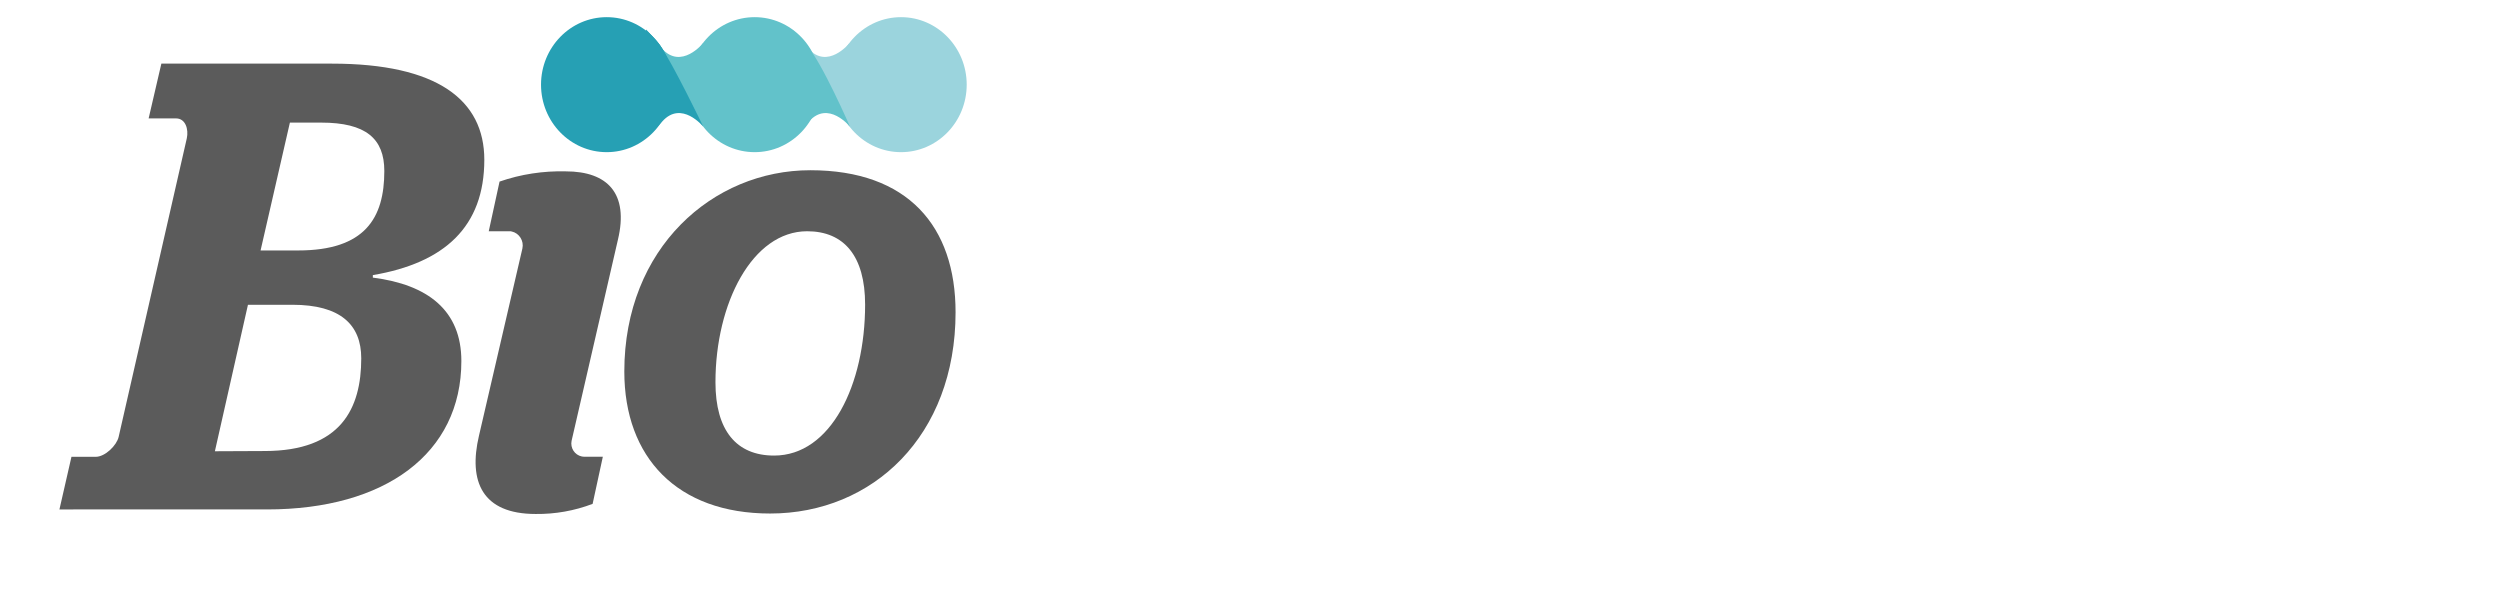
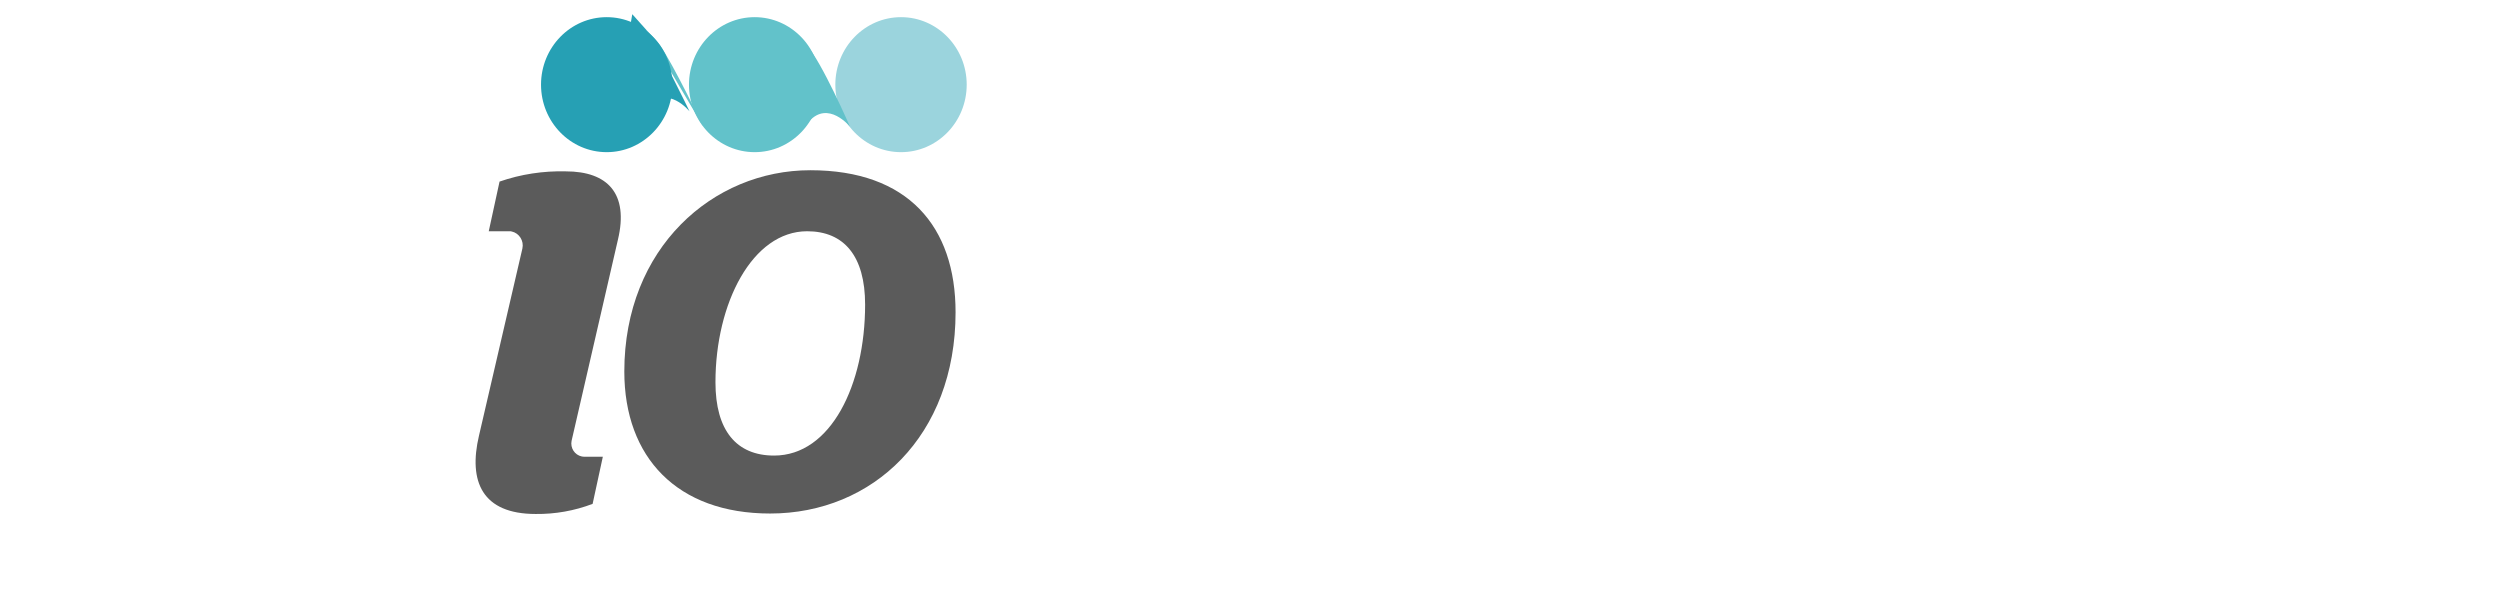
<svg xmlns="http://www.w3.org/2000/svg" id="Capa_1" version="1.1" viewBox="0 0 220 52">
  <defs>
    <style>
      .st0 {
        fill: #5b5b5b;
      }

      .st1 {
        fill: #9bd4dd;
      }

      .st2 {
        fill: #26a0b4;
      }

      .st3 {
        fill: #62c2ca;
      }
    </style>
  </defs>
-   <path class="st0" d="M6.29,40.2h2.13c.84,0,1.85-1.01,2.02-1.75l6-26.28c.17-.79-.11-1.75-.95-1.75h-2.41l1.12-4.82h15.02c9.25,0,13.4,3.19,13.4,8.46,0,5.89-3.5,9.08-9.81,10.15v.22c4.87.62,7.79,2.91,7.79,7.34,0,8.16-6.73,13.06-17.09,13.06H5.23l1.06-4.64ZM23.28,39.69c6.73,0,8.51-3.75,8.51-8.16,0-2.97-1.85-4.71-6.05-4.71h-3.92l-2.91,12.89,4.37-.02ZM22.94,22.04h3.3c5.89,0,7.58-2.86,7.58-6.99,0-2.86-1.63-4.26-5.55-4.26h-2.76l-2.58,11.25Z" />
  <path class="st0" d="M44.97,20.35h-1.96l.95-4.37c1.87-.65,3.85-.95,5.83-.9,3.69,0,5.55,1.96,4.59,6l-4.08,17.71c-.13.63.27,1.25.9,1.38.06.01.11.02.17.02h1.68l-.9,4.15c-1.6.61-3.3.91-5.01.89-4.71,0-5.94-2.86-4.99-6.89l3.82-16.47c.15-.67-.27-1.35-.94-1.5-.02,0-.04,0-.07-.01Z" />
  <path class="st0" d="M54.94,32.69c0-10.87,7.79-17.71,16.37-17.71s12.78,4.93,12.78,12.5c0,10.87-7.29,17.71-16.32,17.71-8.18,0-12.83-4.94-12.83-12.5ZM76.13,26.8c0-4.26-1.85-6.45-5.1-6.45-4.82,0-8.07,6.33-8.07,13.29,0,4.25,1.85,6.45,5.16,6.45,4.99,0,8.01-6.22,8.01-13.29h0Z" />
  <ellipse class="st3" cx="66.41" cy="7.45" rx="5.78" ry="5.94" />
-   <path class="st3" d="M55.72,9.19s6.76.58,6.99.2c1.17-1.67-.85-5.58-.85-5.58,0,0-1.92,2.37-3.62.45-.83-.96-1.92-1.65-3.15-1.99l.63,6.92Z" />
  <path class="st3" d="M56.85,2.6s.95.98,1.21,1.35c1.17,1.67,3.83,7.2,3.83,7.2" />
  <ellipse class="st2" cx="53.39" cy="7.45" rx="5.78" ry="5.94" />
-   <path class="st2" d="M56.85,2.6s.95.98,1.21,1.35c1.17,1.67,3.83,7.2,3.83,7.2,0,0-1.92-2.37-3.62-.45-.83.96-1.92,1.65-3.15,1.99l1.73-10.09Z" />
+   <path class="st2" d="M56.85,2.6c1.17,1.67,3.83,7.2,3.83,7.2,0,0-1.92-2.37-3.62-.45-.83.96-1.92,1.65-3.15,1.99l1.73-10.09Z" />
  <ellipse class="st1" cx="79.29" cy="7.45" rx="5.78" ry="5.94" />
-   <path class="st1" d="M68.6,9.19s6.76.58,6.99.2c1.17-1.67-.85-5.58-.85-5.58,0,0-1.92,2.37-3.62.45-.83-.96-1.92-1.65-3.15-1.99l.62,6.92Z" />
-   <path class="st3" d="M69.72,2.6s.96.98,1.21,1.35c1.17,1.67,3.83,7.2,3.83,7.2" />
  <path class="st3" d="M67.47,1.97s2.26.62,3.5,1.98c1.36,1.52,3.83,7.2,3.83,7.2,0,0-1.92-2.37-3.62-.45-.83.96-1.92,1.65-3.15,1.99l-.56-10.72Z" />
</svg>